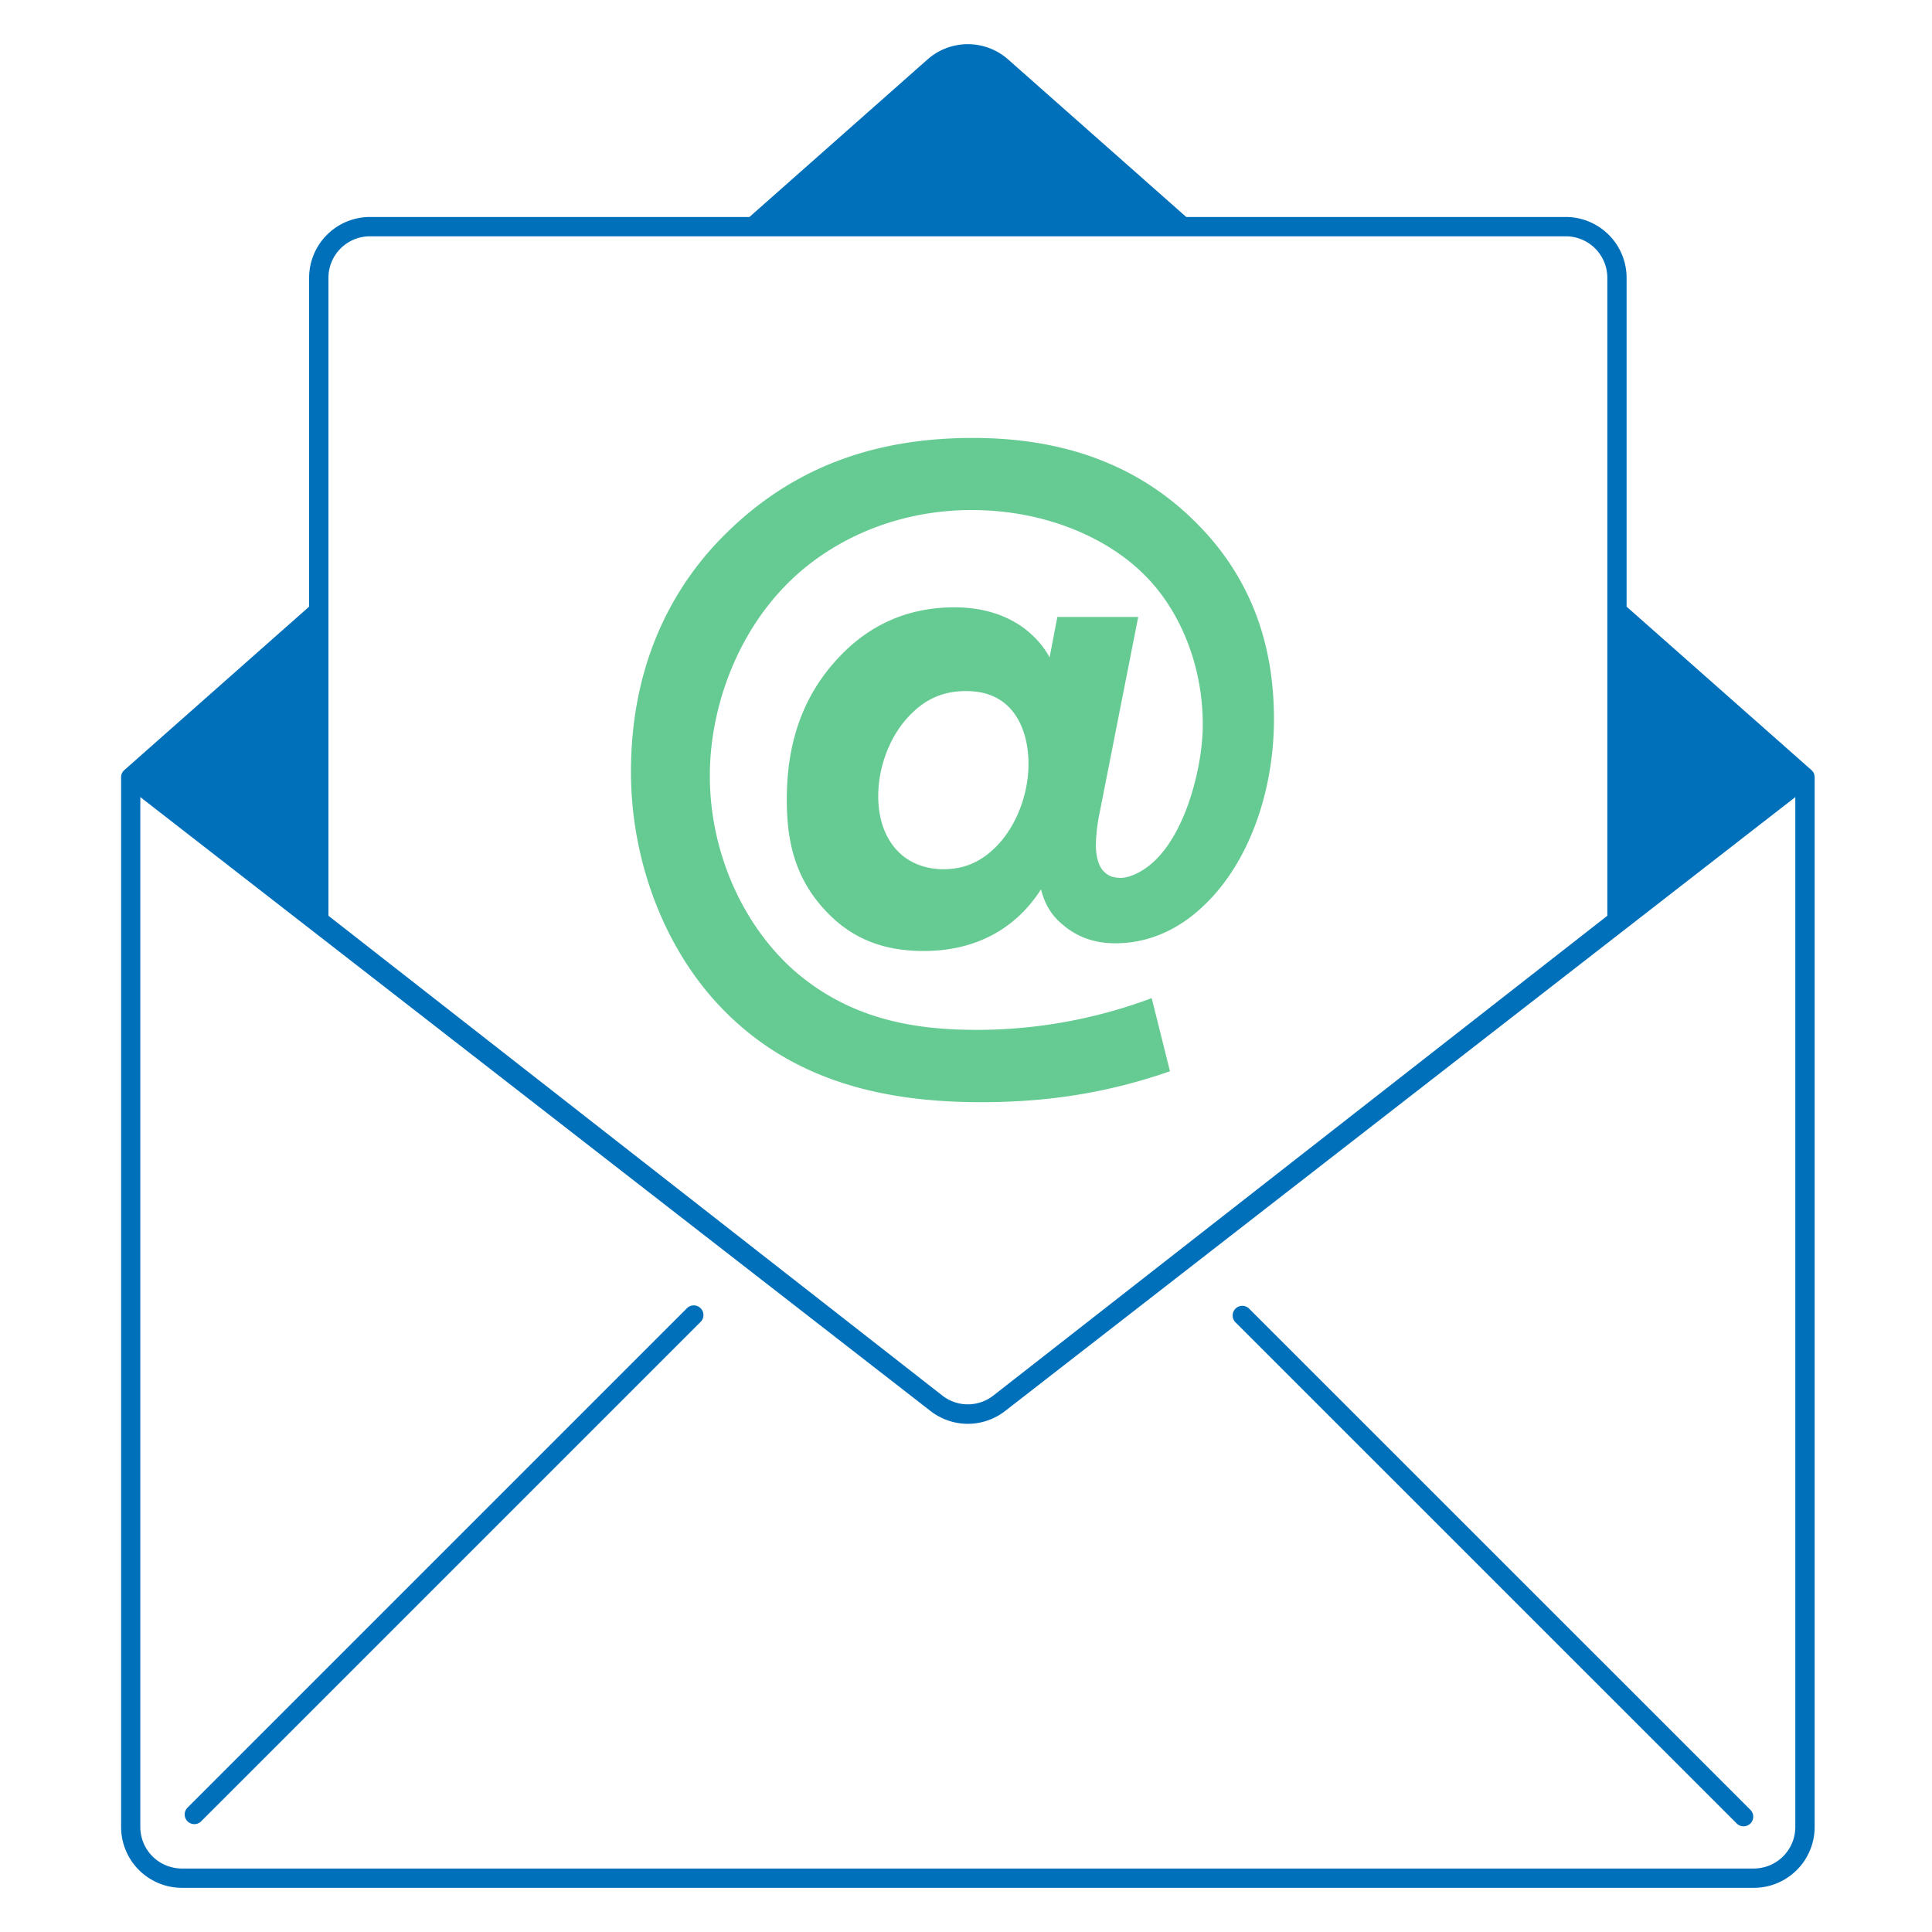
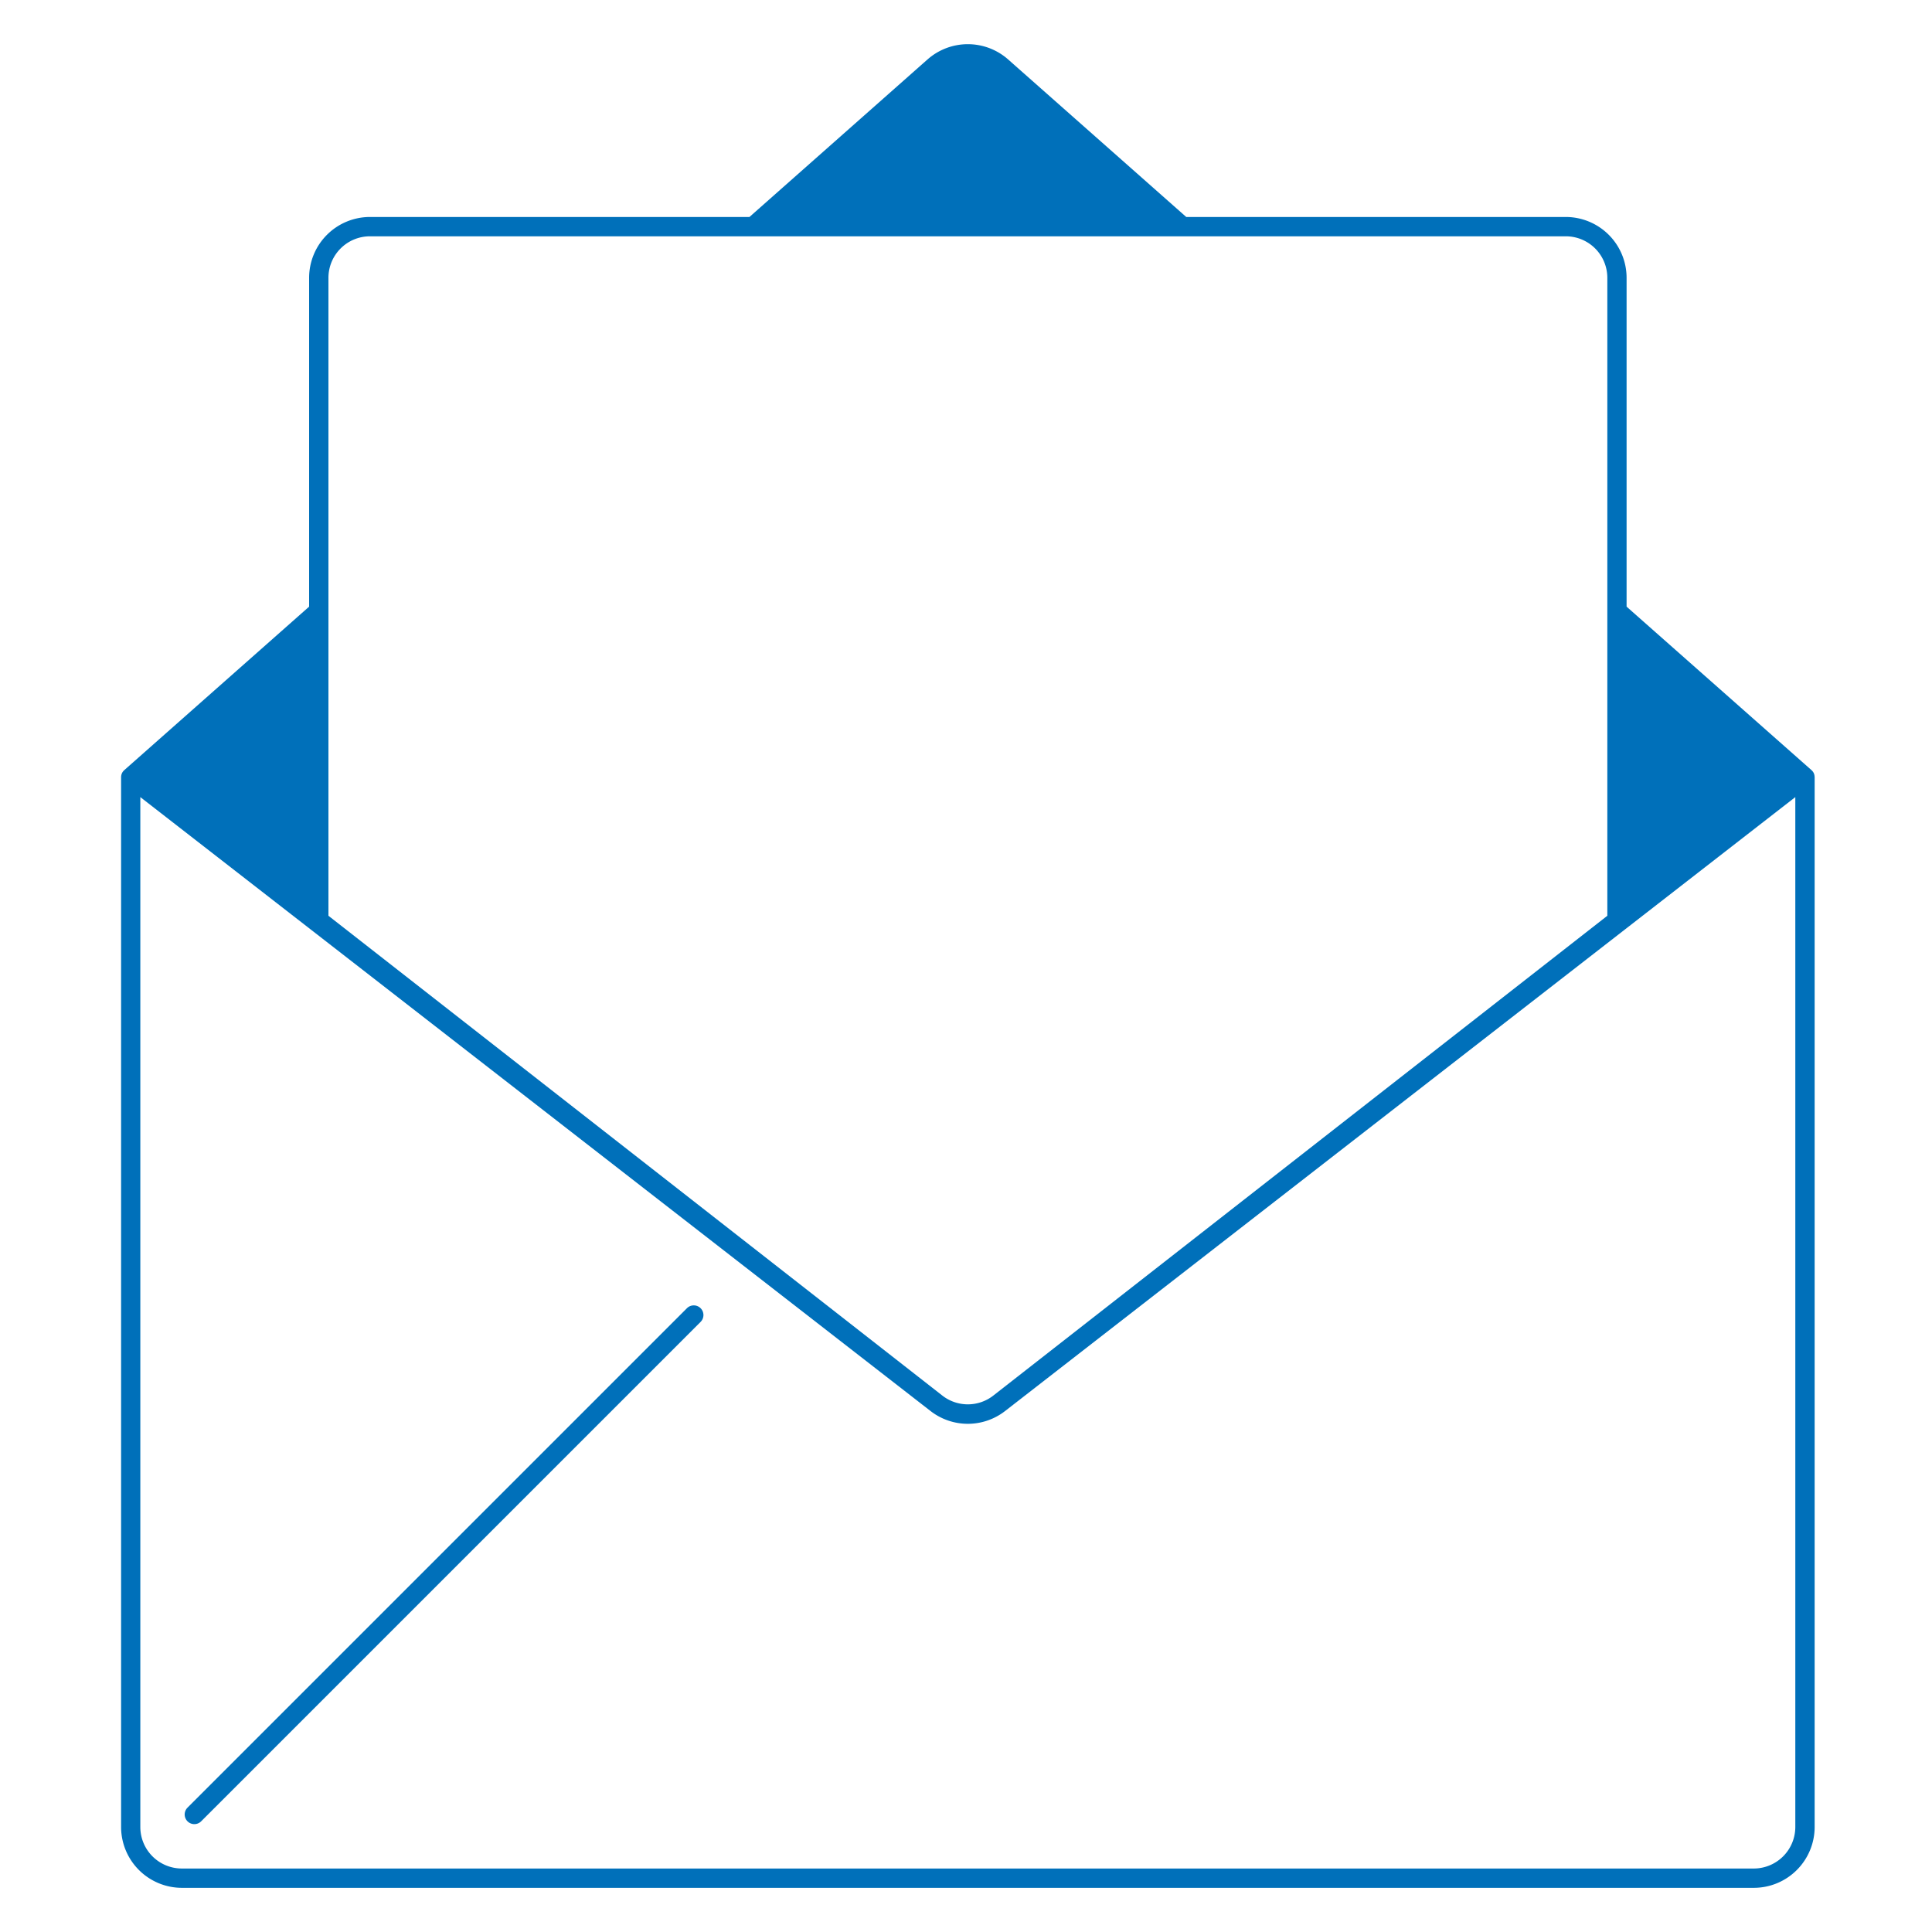
<svg xmlns="http://www.w3.org/2000/svg" viewBox="0 0 1000 1000">
  <defs>
    <style>.cls-1{fill:#0070ba;}.cls-2{fill:#66cb92;}</style>
  </defs>
  <g id="Grafik">
    <polygon class="cls-1" points="836.92 477.98 934.26 402.36 836.92 316.24 836.92 477.98" />
    <polygon class="cls-1" points="164.97 316.24 67.63 402.36 164.97 477.98 164.97 316.24" />
    <path class="cls-1" d="M612.08,117.31l-93.59-82.8a26.48,26.48,0,0,0-35.09,0l-93.59,82.8Z" />
-     <path class="cls-2" d="M547.29,319.33h41.85L569.21,420.48a92.4,92.4,0,0,0-2,16.94c0,4.48,1,11,4.48,13.95,2,2,4.49,3,8.47,3,5,0,11.46-3.49,16-7.47,17.94-15.45,26.4-50.83,26.4-71.75,0-31.89-12.45-59.3-28.89-76.24C574.69,279,541.8,264,502.94,264c-40.36,0-74.24,16.45-96.16,38.87-25.92,26.41-39.37,64.27-39.37,98.66,0,38.86,16.44,76.23,42.85,100.15,30.89,27.4,66.27,31.39,96.17,31.39a258.78,258.78,0,0,0,89.69-16.44l9.46,37.86c-35.87,12.46-67.76,16-97.66,16-46.34,0-96.66-9-135-49.33-30.39-31.89-46.34-77.73-46.34-121.58,0-57.8,22.92-98.16,50.33-124.57,35.87-34.87,78.72-48.33,126.56-48.33,34.88,0,78.73,7.48,114.6,42.85C643,293.92,659.4,326.81,659.4,372.15c0,38.36-13.46,74.74-35.88,96.16-18.93,18.44-37.87,19.93-46.34,19.93-11,0-19.93-3.48-26.9-9.46-7.48-6-10-13-11.47-18.44C519.38,490.74,489,492.23,478,492.23c-20.93,0-36.88-6.48-49.83-19.93-16.94-17.44-20.93-37.37-20.93-58.3,0-24.41,5.48-51.32,27.41-74.24,18.43-19.43,39.86-25.41,59.29-25.41,32.89,0,45.84,19.43,49.33,25.91ZM515.4,438.42c11-11,16.94-27.91,16.94-42.85,0-14-4.48-24.42-11-30.4-7-6.48-15.45-7.47-21.43-7.47-11.46,0-20.43,4-27.9,11.46-11.46,11-17.44,27.9-17.44,42.85,0,13.45,4.48,22.92,10.46,28.9,5.48,5.48,13.46,9,23.42,9C498,449.88,506.93,446.89,515.4,438.42Z" />
    <path class="cls-1" d="M939.25,402.28a5.49,5.49,0,0,0-.09-.9l0-.1a4.73,4.73,0,0,0-.25-.81l0-.07a4.88,4.88,0,0,0-.4-.75l-.08-.13a6.42,6.42,0,0,0-.53-.64,1.14,1.14,0,0,1-.11-.11l-.16-.15L841.92,314V143.79a31.51,31.51,0,0,0-31.48-31.48H614L521.8,30.76a31.51,31.51,0,0,0-41.71,0l-92.18,81.55H191.44A31.51,31.51,0,0,0,160,143.79V314L64.32,398.62l-.16.15-.11.11a5.29,5.29,0,0,0-.53.64l-.08.12a6.12,6.12,0,0,0-.41.76s0,.05,0,.07a4.77,4.77,0,0,0-.26.81.3.3,0,0,1,0,.1,4.58,4.58,0,0,0-.09.9s0,.05,0,.08v543.3a31.51,31.51,0,0,0,31.48,31.48H907.78a31.51,31.51,0,0,0,31.48-31.48V402.36S939.25,402.31,939.25,402.28Zm-12.82-.17-84.51,65.66V327.34ZM486.71,38.25a21.51,21.51,0,0,1,28.46,0l83.71,74.06H403ZM170,143.79a21.5,21.5,0,0,1,21.47-21.48h619a21.5,21.5,0,0,1,21.48,21.48V474L514.17,722.32a21.44,21.44,0,0,1-26.45,0L170,474ZM160,327.34V467.77L75.46,402.11Zm747.81,639.8H94.11a21.5,21.5,0,0,1-21.48-21.48V412.58l409,317.75a31.44,31.44,0,0,0,38.62,0l409-317.75V945.66A21.51,21.51,0,0,1,907.78,967.14Z" />
    <path class="cls-1" d="M355.56,677.13,97.06,935.63a5,5,0,0,0,3.54,8.54,5,5,0,0,0,3.53-1.47l258.5-258.49a5,5,0,0,0-7.07-7.08Z" />
-     <path class="cls-1" d="M646.49,677.3a5,5,0,0,0-7.07,7.07L899,943.9a5,5,0,0,0,7.07-7.07Z" />
  </g>
</svg>